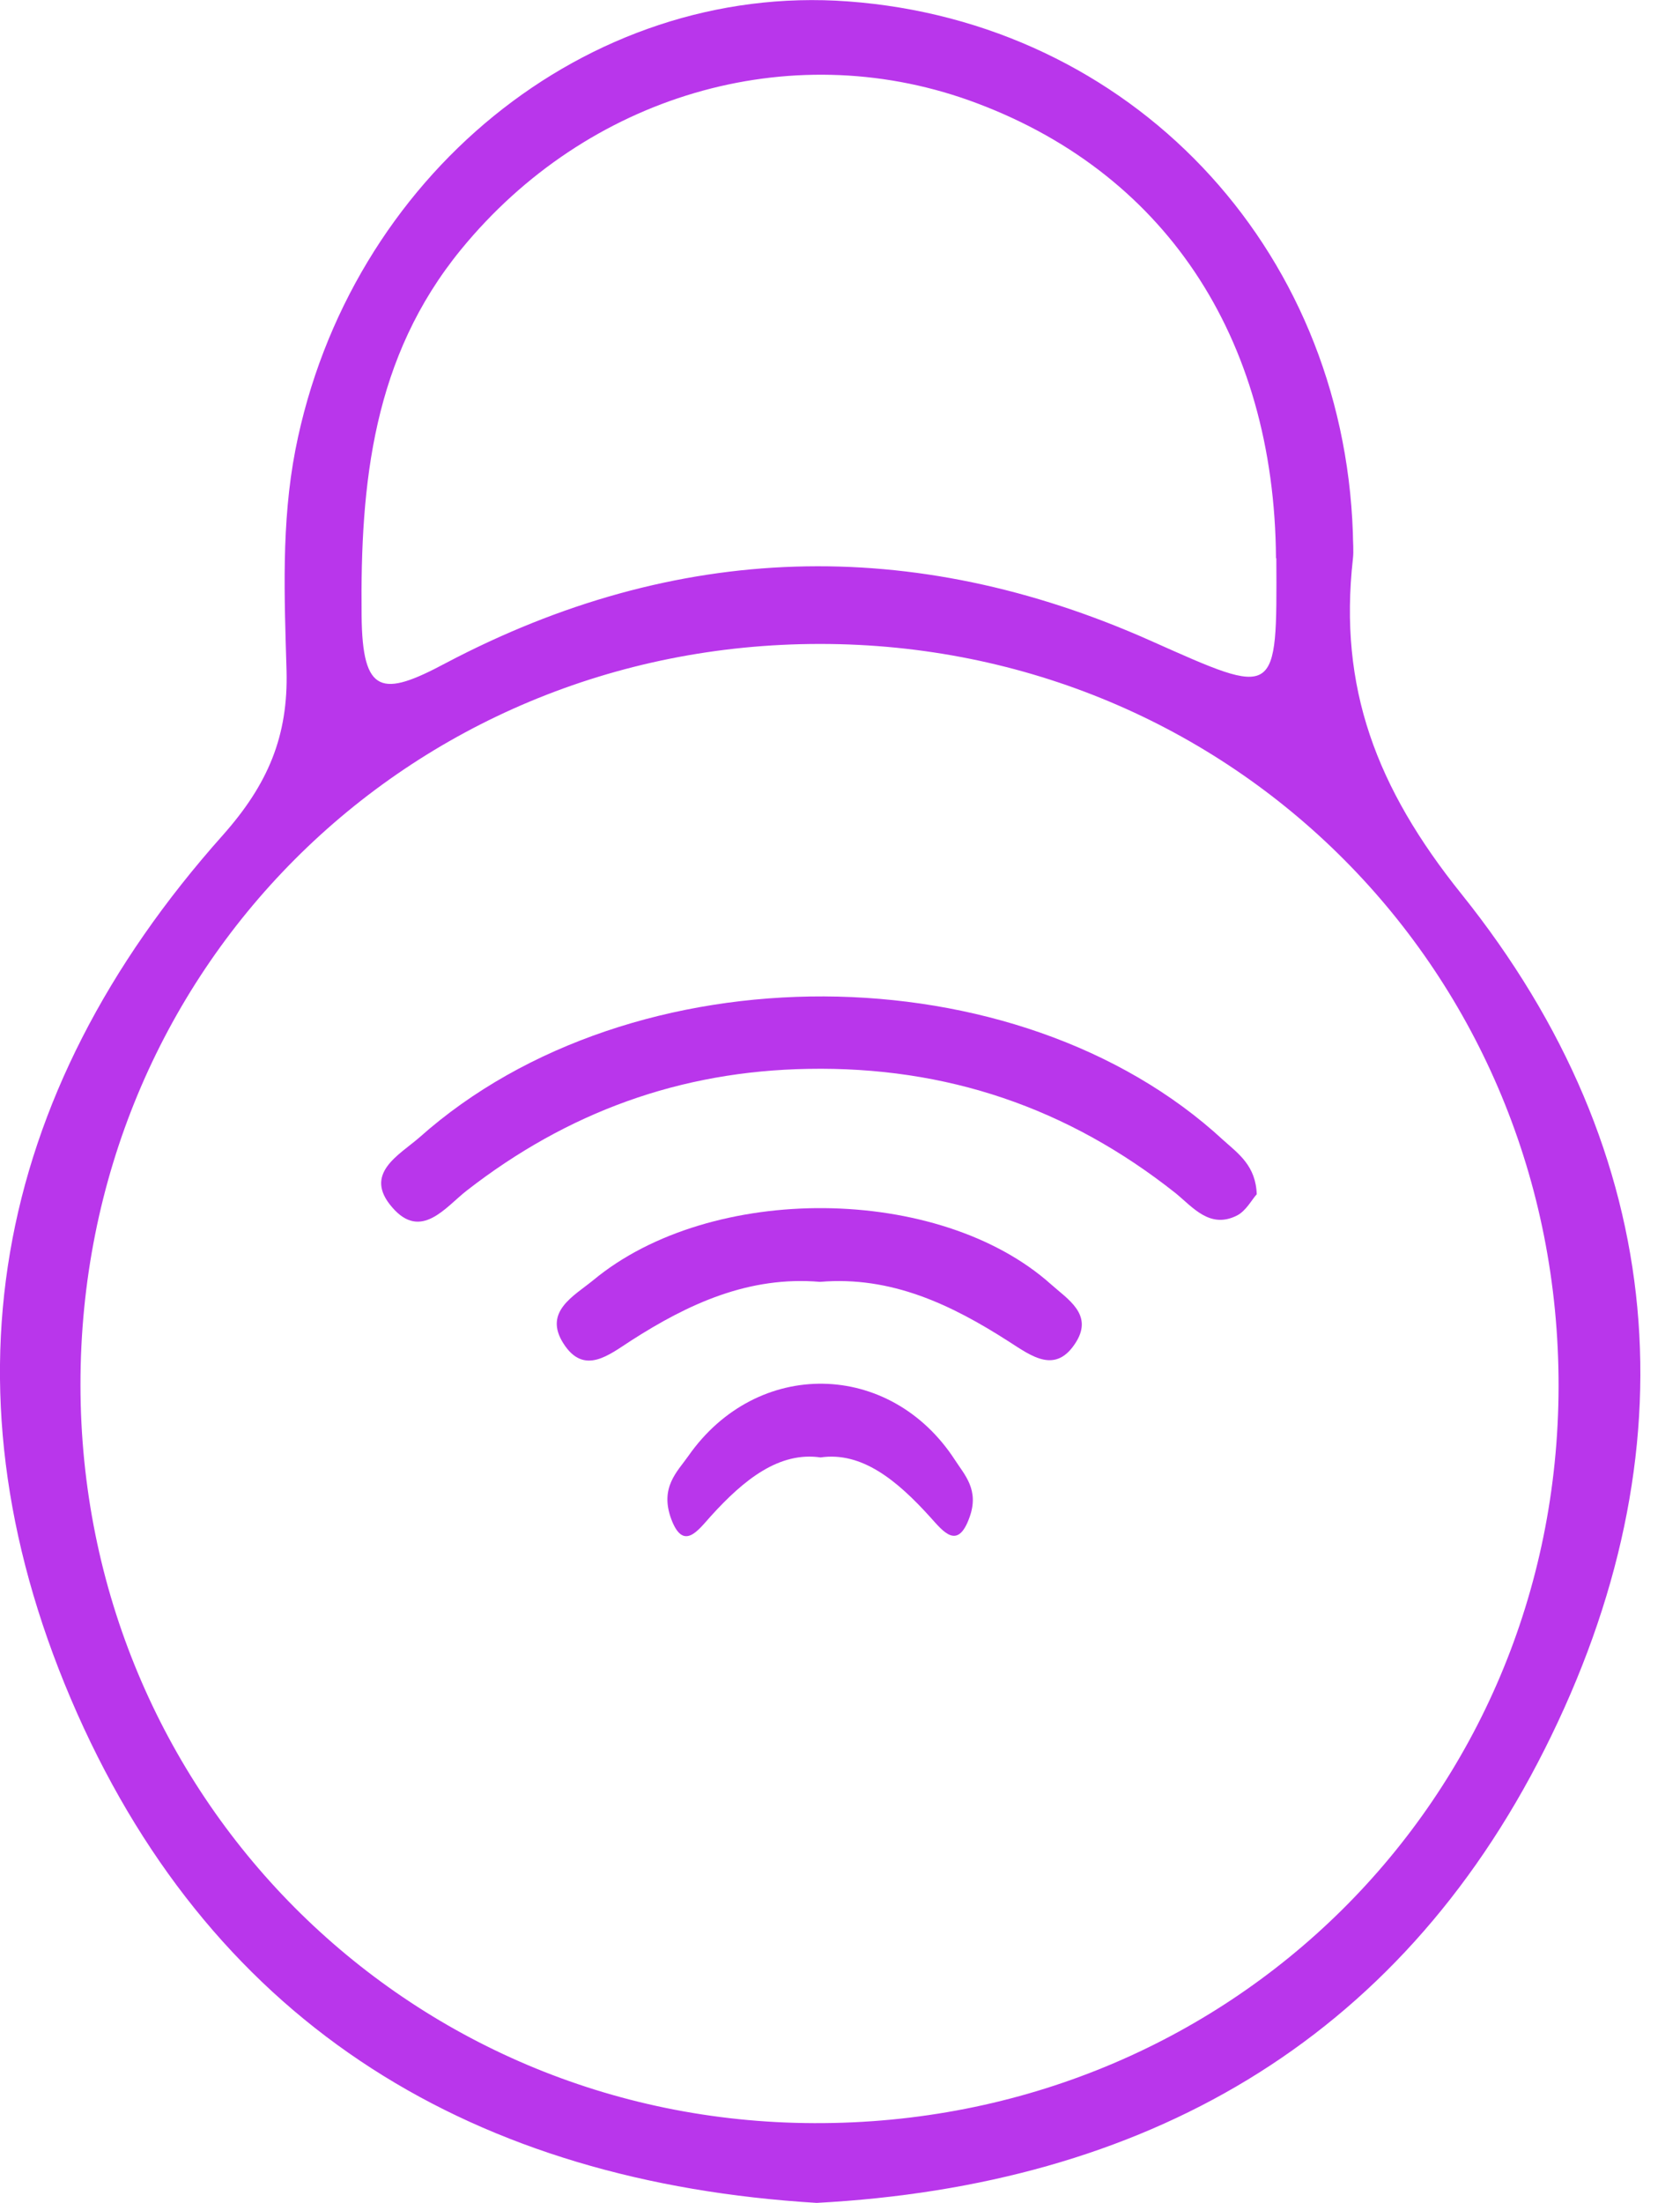
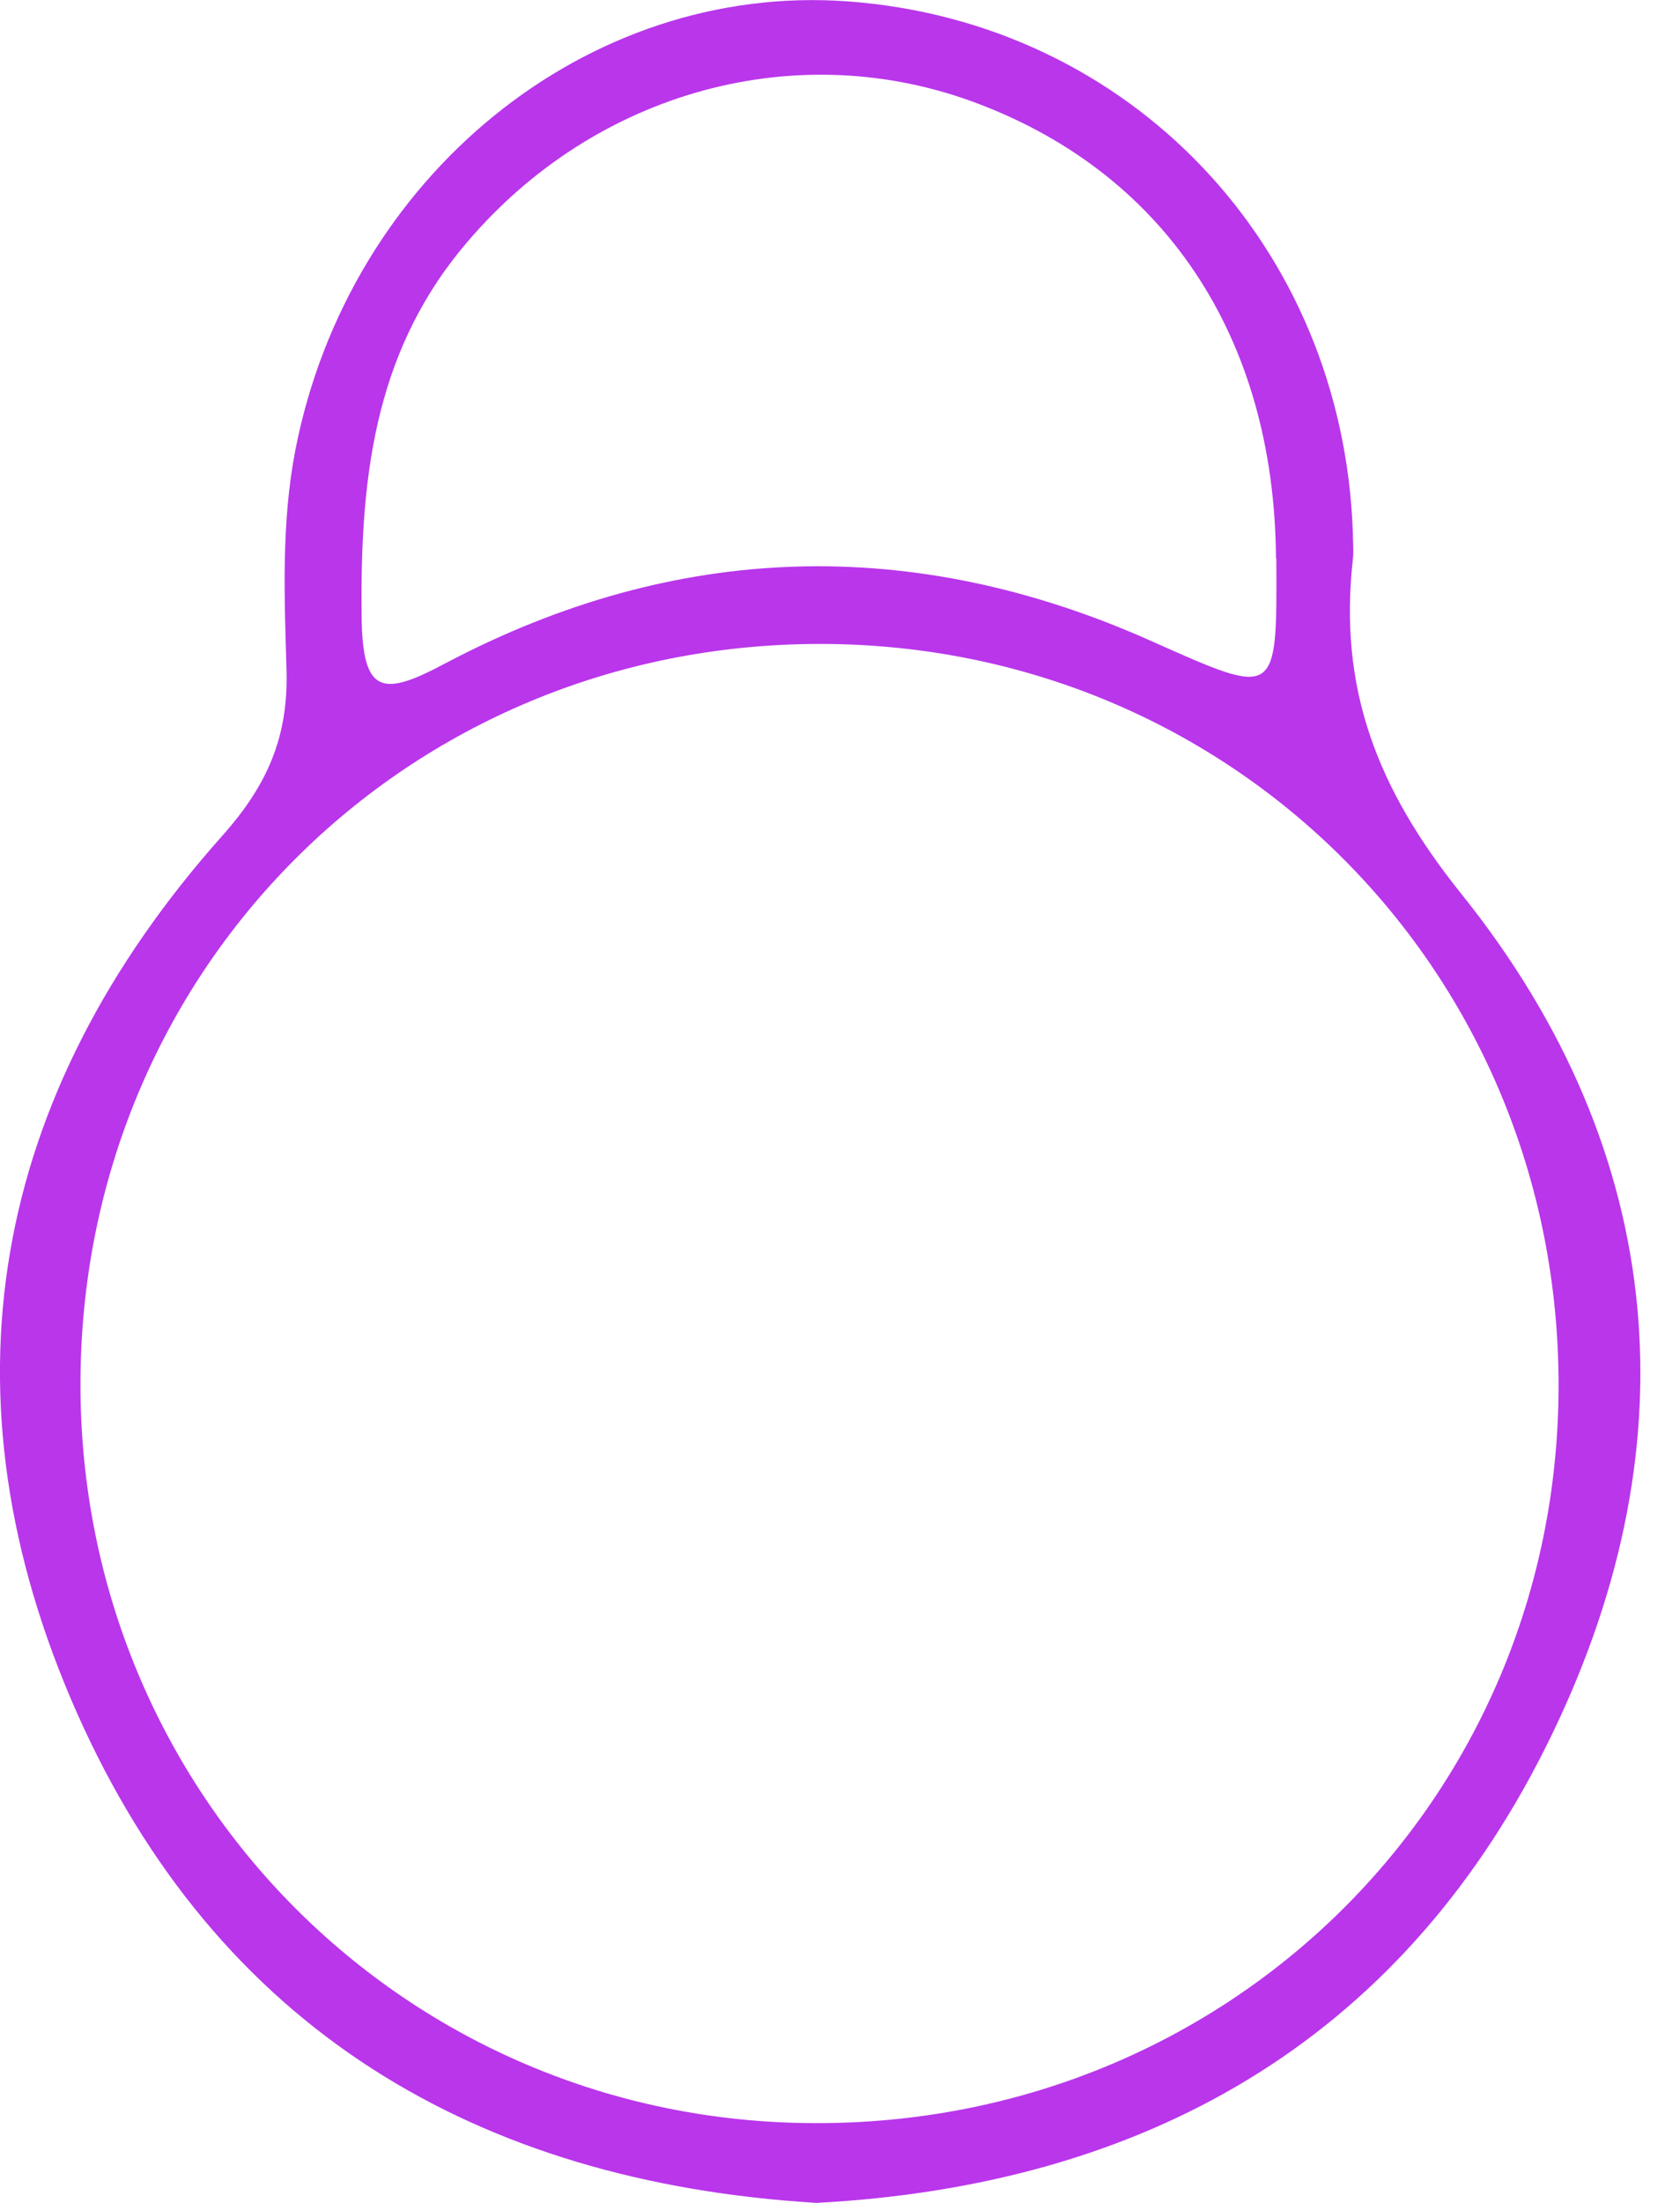
<svg xmlns="http://www.w3.org/2000/svg" width="29" height="38" viewBox="0 0 29 38" fill="none">
  <g clip-path="url(#clip0_2400_304)">
-     <path d="M14.1 38C8.214 37.644 3.748 34.983 1.333 29.558C-1.106 24.066 -0.16 18.898 3.846 14.407C4.626 13.529 4.977 12.699 4.946 11.563C4.909 10.297 4.854 9.025 5.099 7.76C6.021 3.047 10.131 -0.307 14.635 0.024C19.507 0.381 23.181 4.239 23.353 9.191C23.353 9.345 23.371 9.498 23.353 9.646C23.107 11.858 23.752 13.584 25.227 15.421C28.827 19.906 29.245 25.049 26.665 30.172C24.115 35.241 19.734 37.699 14.094 38H14.1ZM14.155 11.108C7.016 11.108 1.382 16.748 1.389 23.893C1.395 30.959 7.01 36.605 14.057 36.624C21.221 36.648 26.892 31.033 26.904 23.918C26.916 16.773 21.282 11.108 14.155 11.108ZM22.026 9.633C22.001 5.794 20.078 2.931 16.73 1.732C13.609 0.62 10.131 1.646 7.956 4.307C6.439 6.162 6.218 8.325 6.242 10.617C6.254 11.987 6.599 12.024 7.692 11.44C11.667 9.345 15.753 9.222 19.863 11.053C22.057 12.03 22.044 12.06 22.032 9.627L22.026 9.633Z" fill="#B936EB" />
-     <path d="M21.694 20.601C21.608 20.693 21.51 20.889 21.35 20.969C20.883 21.203 20.588 20.822 20.293 20.582C18.432 19.108 16.337 18.395 13.953 18.438C11.741 18.475 9.793 19.187 8.055 20.539C7.692 20.822 7.268 21.405 6.771 20.828C6.261 20.244 6.893 19.925 7.244 19.617C10.912 16.355 17.565 16.386 21.116 19.667C21.375 19.9 21.682 20.109 21.694 20.613V20.601Z" fill="#B936EB" />
-     <path d="M14.155 22.112C12.933 22.008 11.888 22.487 10.893 23.126C10.512 23.371 10.082 23.734 9.726 23.175C9.376 22.628 9.904 22.358 10.236 22.087C12.275 20.392 16.22 20.435 18.143 22.155C18.432 22.413 18.868 22.671 18.579 23.144C18.229 23.715 17.811 23.396 17.418 23.144C16.423 22.505 15.384 22.008 14.155 22.112Z" fill="#B936EB" />
-     <path d="M14.168 25.141C13.455 25.036 12.847 25.516 12.269 26.155C12.048 26.4 11.796 26.763 11.587 26.204C11.385 25.657 11.692 25.387 11.882 25.116C13.068 23.421 15.366 23.464 16.484 25.184C16.65 25.442 16.908 25.7 16.736 26.173C16.533 26.744 16.287 26.425 16.06 26.173C15.483 25.534 14.874 25.036 14.162 25.141H14.168Z" fill="#B936EB" />
+     <path d="M14.1 38C8.214 37.644 3.748 34.983 1.333 29.558C-1.106 24.066 -0.16 18.898 3.846 14.407C4.626 13.529 4.977 12.699 4.946 11.563C4.909 10.297 4.854 9.025 5.099 7.76C6.021 3.047 10.131 -0.307 14.635 0.024C19.507 0.381 23.181 4.239 23.353 9.191C23.353 9.345 23.371 9.498 23.353 9.646C23.107 11.858 23.752 13.584 25.227 15.421C28.827 19.906 29.245 25.049 26.665 30.172C24.115 35.241 19.734 37.699 14.094 38H14.1ZM14.155 11.108C7.016 11.108 1.382 16.748 1.389 23.893C1.395 30.959 7.01 36.605 14.057 36.624C21.221 36.648 26.892 31.033 26.904 23.918C26.916 16.773 21.282 11.108 14.155 11.108ZM22.026 9.633C22.001 5.794 20.078 2.931 16.73 1.732C13.609 0.62 10.131 1.646 7.956 4.307C6.439 6.162 6.218 8.325 6.242 10.617C6.254 11.987 6.599 12.024 7.692 11.44C11.667 9.345 15.753 9.222 19.863 11.053C22.057 12.03 22.044 12.06 22.032 9.627L22.026 9.633" fill="#B936EB" />
  </g>
  <defs>
    <clipPath id="clip0_2400_304">
      <rect width="28.323" height="38" fill="white" />
    </clipPath>
  </defs>
</svg>